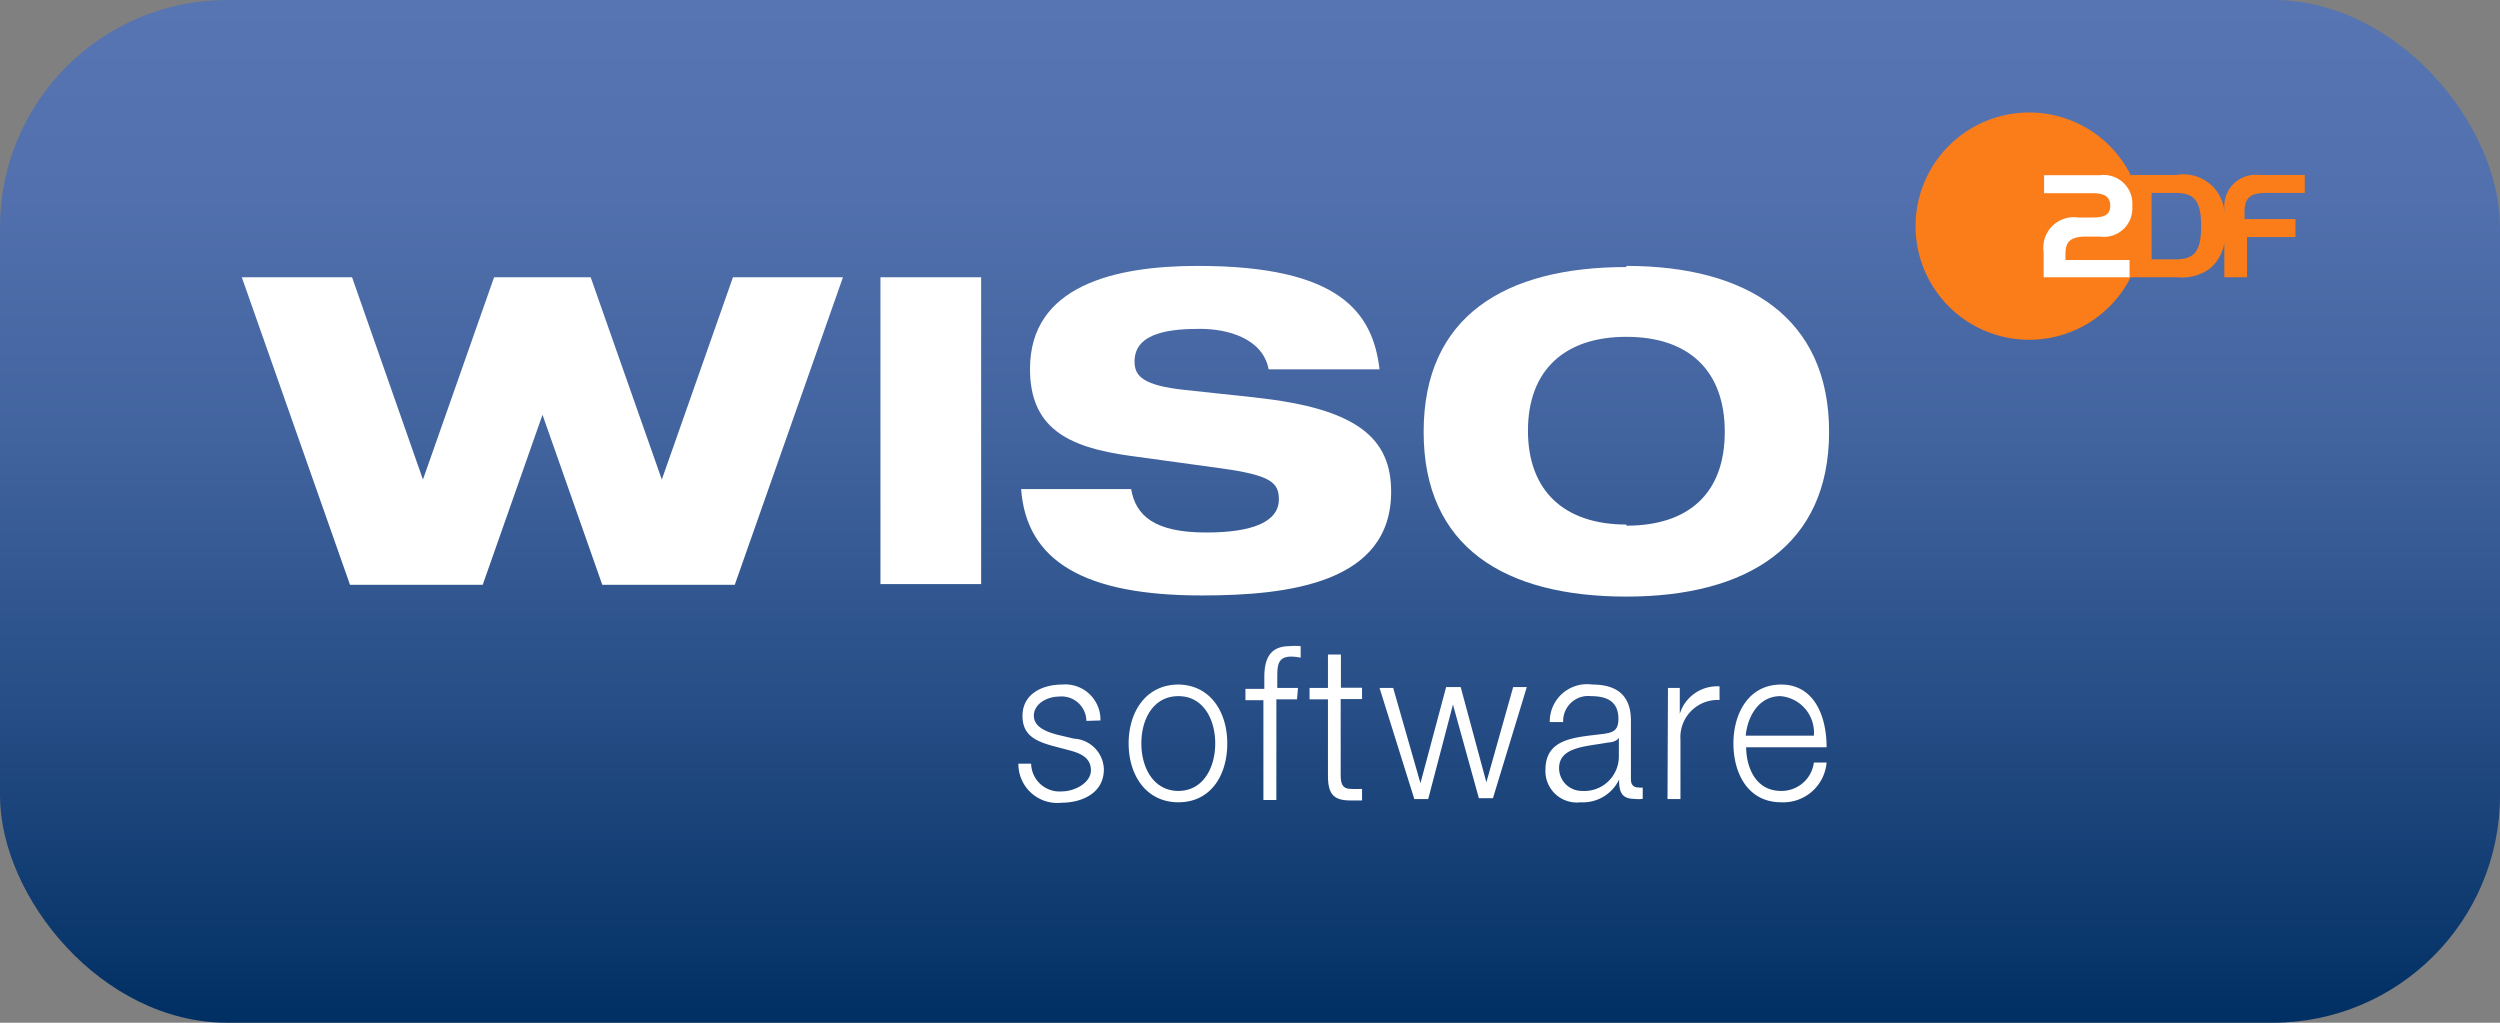
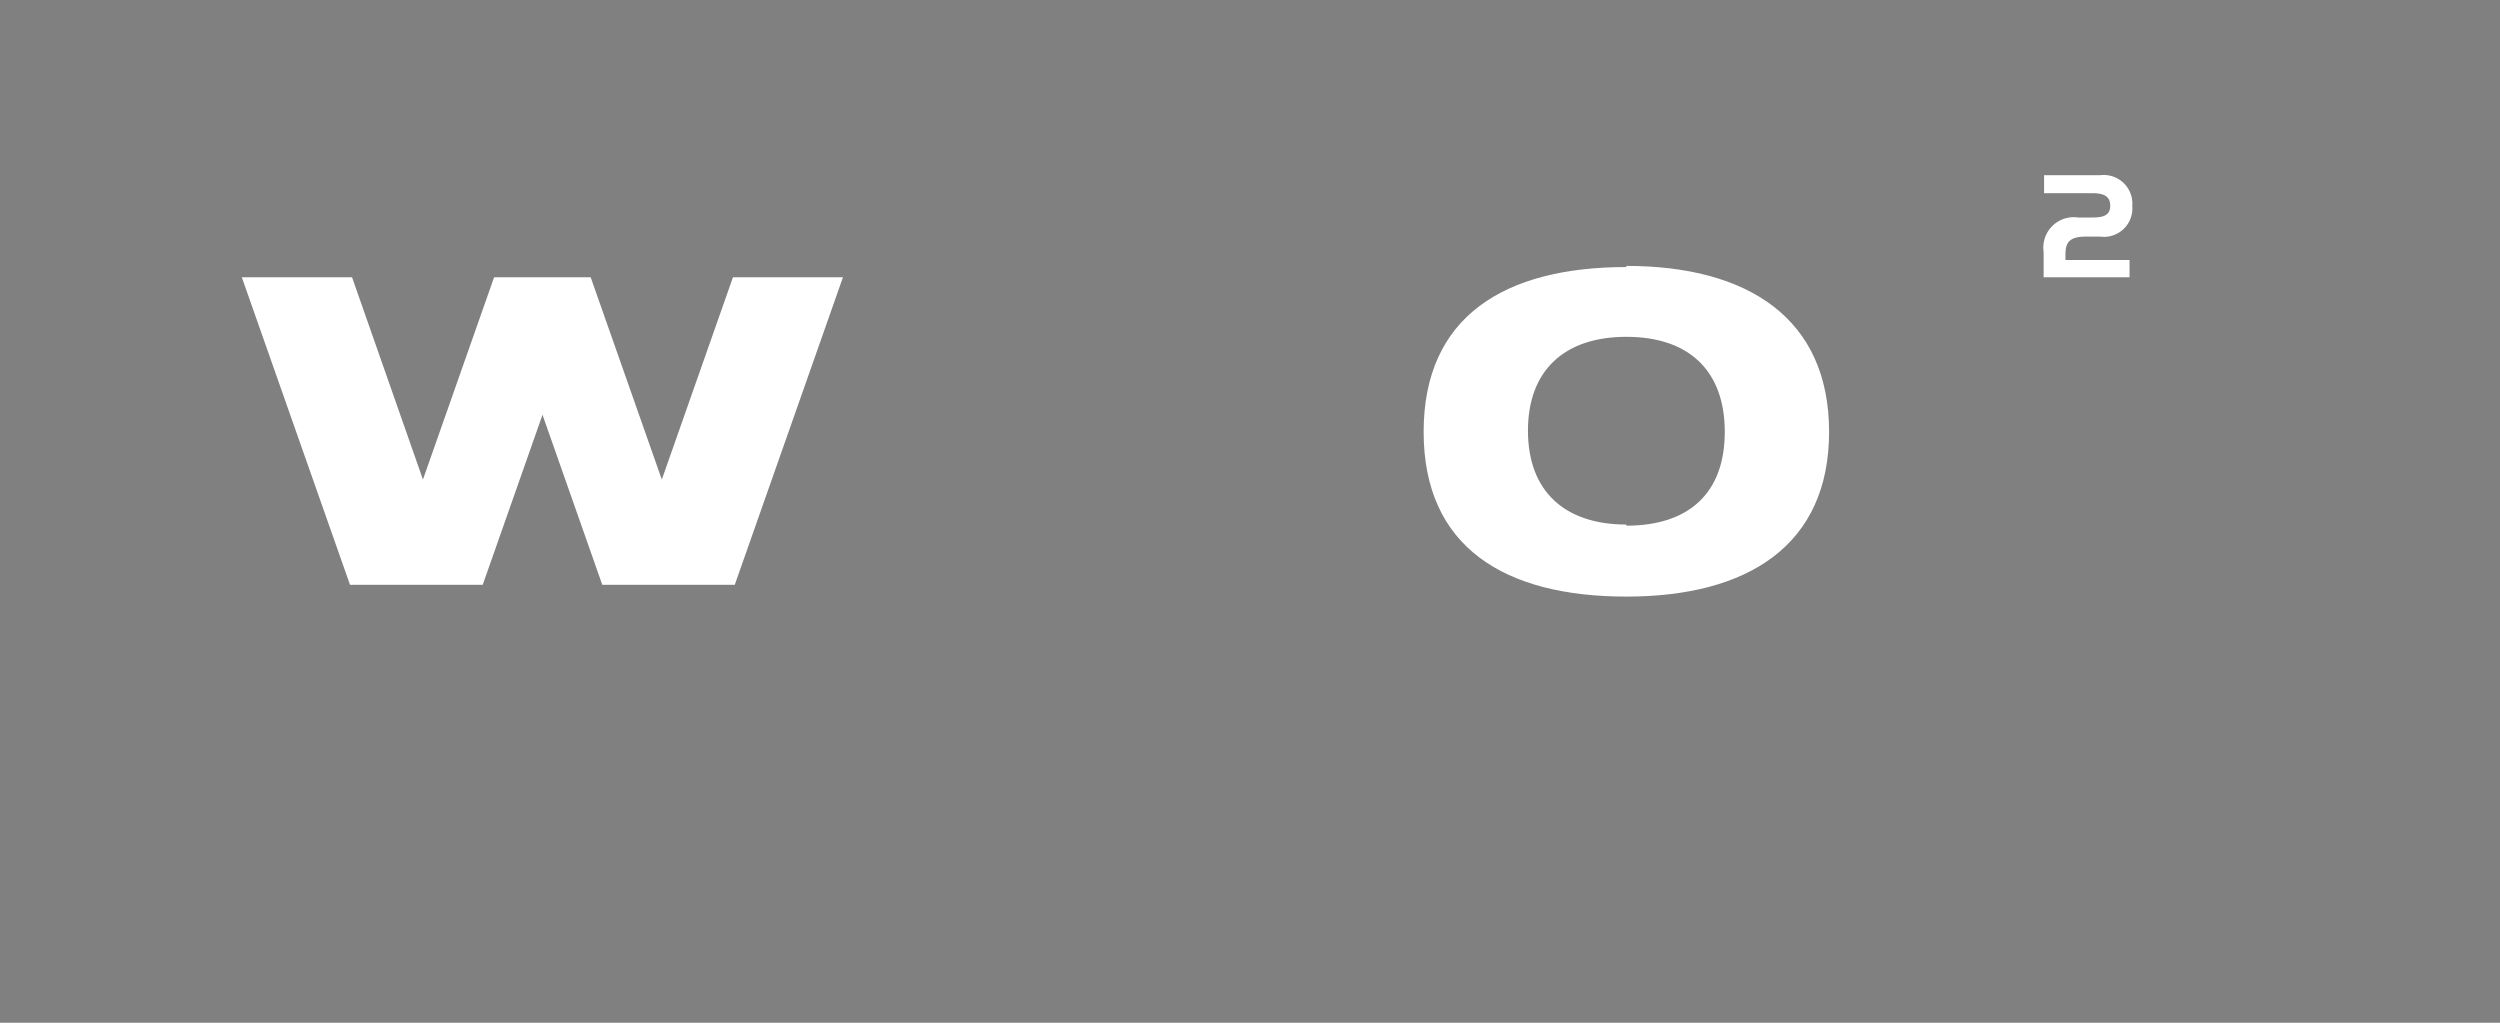
<svg xmlns="http://www.w3.org/2000/svg" id="Ebene_1" data-name="Ebene 1" viewBox="0 0 110 45">
  <rect x="0" y="0" width="110" height="45" fill="#808080" stroke="none" />
  <defs>
    <style> .cls-1 { fill: url(#Unbenannter_Verlauf_2); } .cls-2 { fill: #fa7d19; } .cls-3 { fill: #fff; } </style>
    <linearGradient id="Unbenannter_Verlauf_2" data-name="Unbenannter Verlauf 2" x1="55" x2="55" y2="45" gradientUnits="userSpaceOnUse">
      <stop offset="0" stop-color="#5775b2" />
      <stop offset="0.19" stop-color="#5170ad" />
      <stop offset="0.43" stop-color="#41639e" />
      <stop offset="0.7" stop-color="#264d85" />
      <stop offset="1" stop-color="#002f63" />
      <stop offset="1" stop-color="#002f63" />
    </linearGradient>
  </defs>
-   <rect class="cls-1" width="110" height="45" rx="10" />
  <g>
    <g>
-       <path class="cls-2" d="M95.73,11.41H94.67V8.49h1.06c.83,0,1.12.36,1.12,1.46s-.29,1.46-1.12,1.46m4-2.92h1.68V7.7h-2a1.38,1.38,0,0,0-1.53,1.56v.09A1.81,1.81,0,0,0,95.75,7.7h-2a5,5,0,1,0,0,4.5h2.08a2.06,2.06,0,0,0,1.41-.39,1.84,1.84,0,0,0,.63-1.12V12.2h1V10.43H101V9.64H98.76V9.32c0-.51.16-.83.91-.83" />
      <path class="cls-3" d="M91.44,9.57h.63c.49,0,.78-.1.78-.52s-.29-.55-.79-.55H89.94V7.71H92.4a1.26,1.26,0,0,1,1.42,1.36,1.25,1.25,0,0,1-1.42,1.34h-.61c-.75,0-.91.27-.91.79v.24H93.7v.76H89.92V11.09a1.34,1.34,0,0,1,1.52-1.52" />
    </g>
    <polygon class="cls-3" points="29.12 21.1 25.99 12.2 21.74 12.2 18.61 21.1 15.49 12.2 10.64 12.2 15.4 25.73 21.24 25.73 23.87 18.25 26.5 25.73 32.33 25.73 37.09 12.2 32.25 12.2 29.12 21.1" />
-     <rect class="cls-3" x="38.74" y="12.2" width="4.43" height="13.5" />
    <g>
-       <path class="cls-3" d="M55.24,17.49l-3.08-.33c-1.91-.2-2.24-.63-2.24-1.26,0-1.33,1.74-1.43,2.9-1.43s2.74.4,3,1.78H60.7c-.3-2.51-1.76-4.55-8-4.55-3.68,0-7.38.88-7.38,4.53,0,2.57,1.61,3.45,4.43,3.83l4,.55c2.14.3,2.52.61,2.52,1.36,0,1-1.18,1.46-3.2,1.46-2.29,0-3.1-.75-3.3-1.91H44.93c.23,3.2,2.83,4.68,7.94,4.68,3.85,0,8.34-.55,8.34-4.56,0-2.34-1.46-3.67-6-4.15" />
      <path class="cls-3" d="M71.56,23.08c-2.74,0-4.33-1.49-4.33-4.13s1.59-4.13,4.33-4.13S75.89,16.3,75.89,19s-1.58,4.13-4.33,4.13m0-11.38c-5.34,0-8.92,2.16-8.92,7.25s3.58,7.25,8.92,7.25S80.48,24,80.48,19,76.9,11.7,71.56,11.7" />
-       <path class="cls-3" d="M76.81,32.37c.09-.89.6-1.74,1.53-1.74a1.61,1.61,0,0,1,1.47,1.74Zm3.56.51c0-1.38-.55-2.76-2-2.76s-2.1,1.3-2.1,2.59.62,2.59,2.1,2.59a1.91,1.91,0,0,0,2-1.75h-.56a1.43,1.43,0,0,1-1.45,1.25c-1.09,0-1.52-1-1.53-1.92Zm-7,2.28h.57V32.55a1.64,1.64,0,0,1,1.72-1.75v-.6a1.72,1.72,0,0,0-1.75,1.21h0V30.27h-.52Zm-4.59-3.39A1.1,1.1,0,0,1,70,30.63c.66,0,1.21.2,1.21,1,0,.54-.26.61-.73.67-1.22.15-2.48.2-2.48,1.57a1.38,1.38,0,0,0,1.55,1.43,1.76,1.76,0,0,0,1.69-1h0c0,.51.09.85.67.85a1.45,1.45,0,0,0,.37,0v-.5a.53.53,0,0,1-.18,0c-.23,0-.34-.13-.34-.36V31.7c0-1.31-.88-1.58-1.7-1.58a1.64,1.64,0,0,0-1.87,1.65Zm2.45,1.49A1.52,1.52,0,0,1,69.6,34.8a1,1,0,0,1-1-1c0-.95,1.2-.95,2.16-1.13.15,0,.4-.07.47-.21h0Zm-9,1.9h.61L63.93,31h0l1.14,4.12h.62l1.49-4.89h-.6l-1.18,4.19h0l-1.13-4.19h-.64L62.5,34.46h0L61.3,30.27h-.6ZM59,28.8h-.57v1.47h-.81v.5h.81v3.35c0,.83.25,1.1,1,1.1l.5,0v-.51a4,4,0,0,1-.49,0c-.4,0-.45-.26-.45-.65v-3.3h.94v-.5H59Zm-1.89,1.47h-.91v-.43c0-.53,0-.95.62-.95a2.08,2.08,0,0,1,.41.05v-.51a2.74,2.74,0,0,0-.48,0c-.9,0-1.13.59-1.12,1.43v.45H54.8v.5h.79v4.39h.57V30.77h.91Zm-5.26.36c1.08,0,1.62,1,1.62,2.08s-.54,2.09-1.62,2.09-1.63-1-1.63-2.09.54-2.08,1.63-2.08m0-.51c-1.42,0-2.19,1.19-2.19,2.59s.77,2.59,2.19,2.59S54,34.12,54,32.71s-.77-2.59-2.18-2.59M48.42,31.7a1.55,1.55,0,0,0-1.69-1.58c-.82,0-1.74.38-1.74,1.38,0,.83.55,1.1,1.29,1.31L47,33c.51.13,1,.32,1,.89s-.74.93-1.26.93a1.25,1.25,0,0,1-1.37-1.22h-.56a1.71,1.71,0,0,0,1.9,1.72c.86,0,1.86-.4,1.86-1.47a1.39,1.39,0,0,0-1.32-1.35l-.76-.18c-.38-.11-1-.3-1-.83s.6-.84,1.1-.84a1.09,1.09,0,0,1,1.21,1.07Z" />
    </g>
  </g>
</svg>